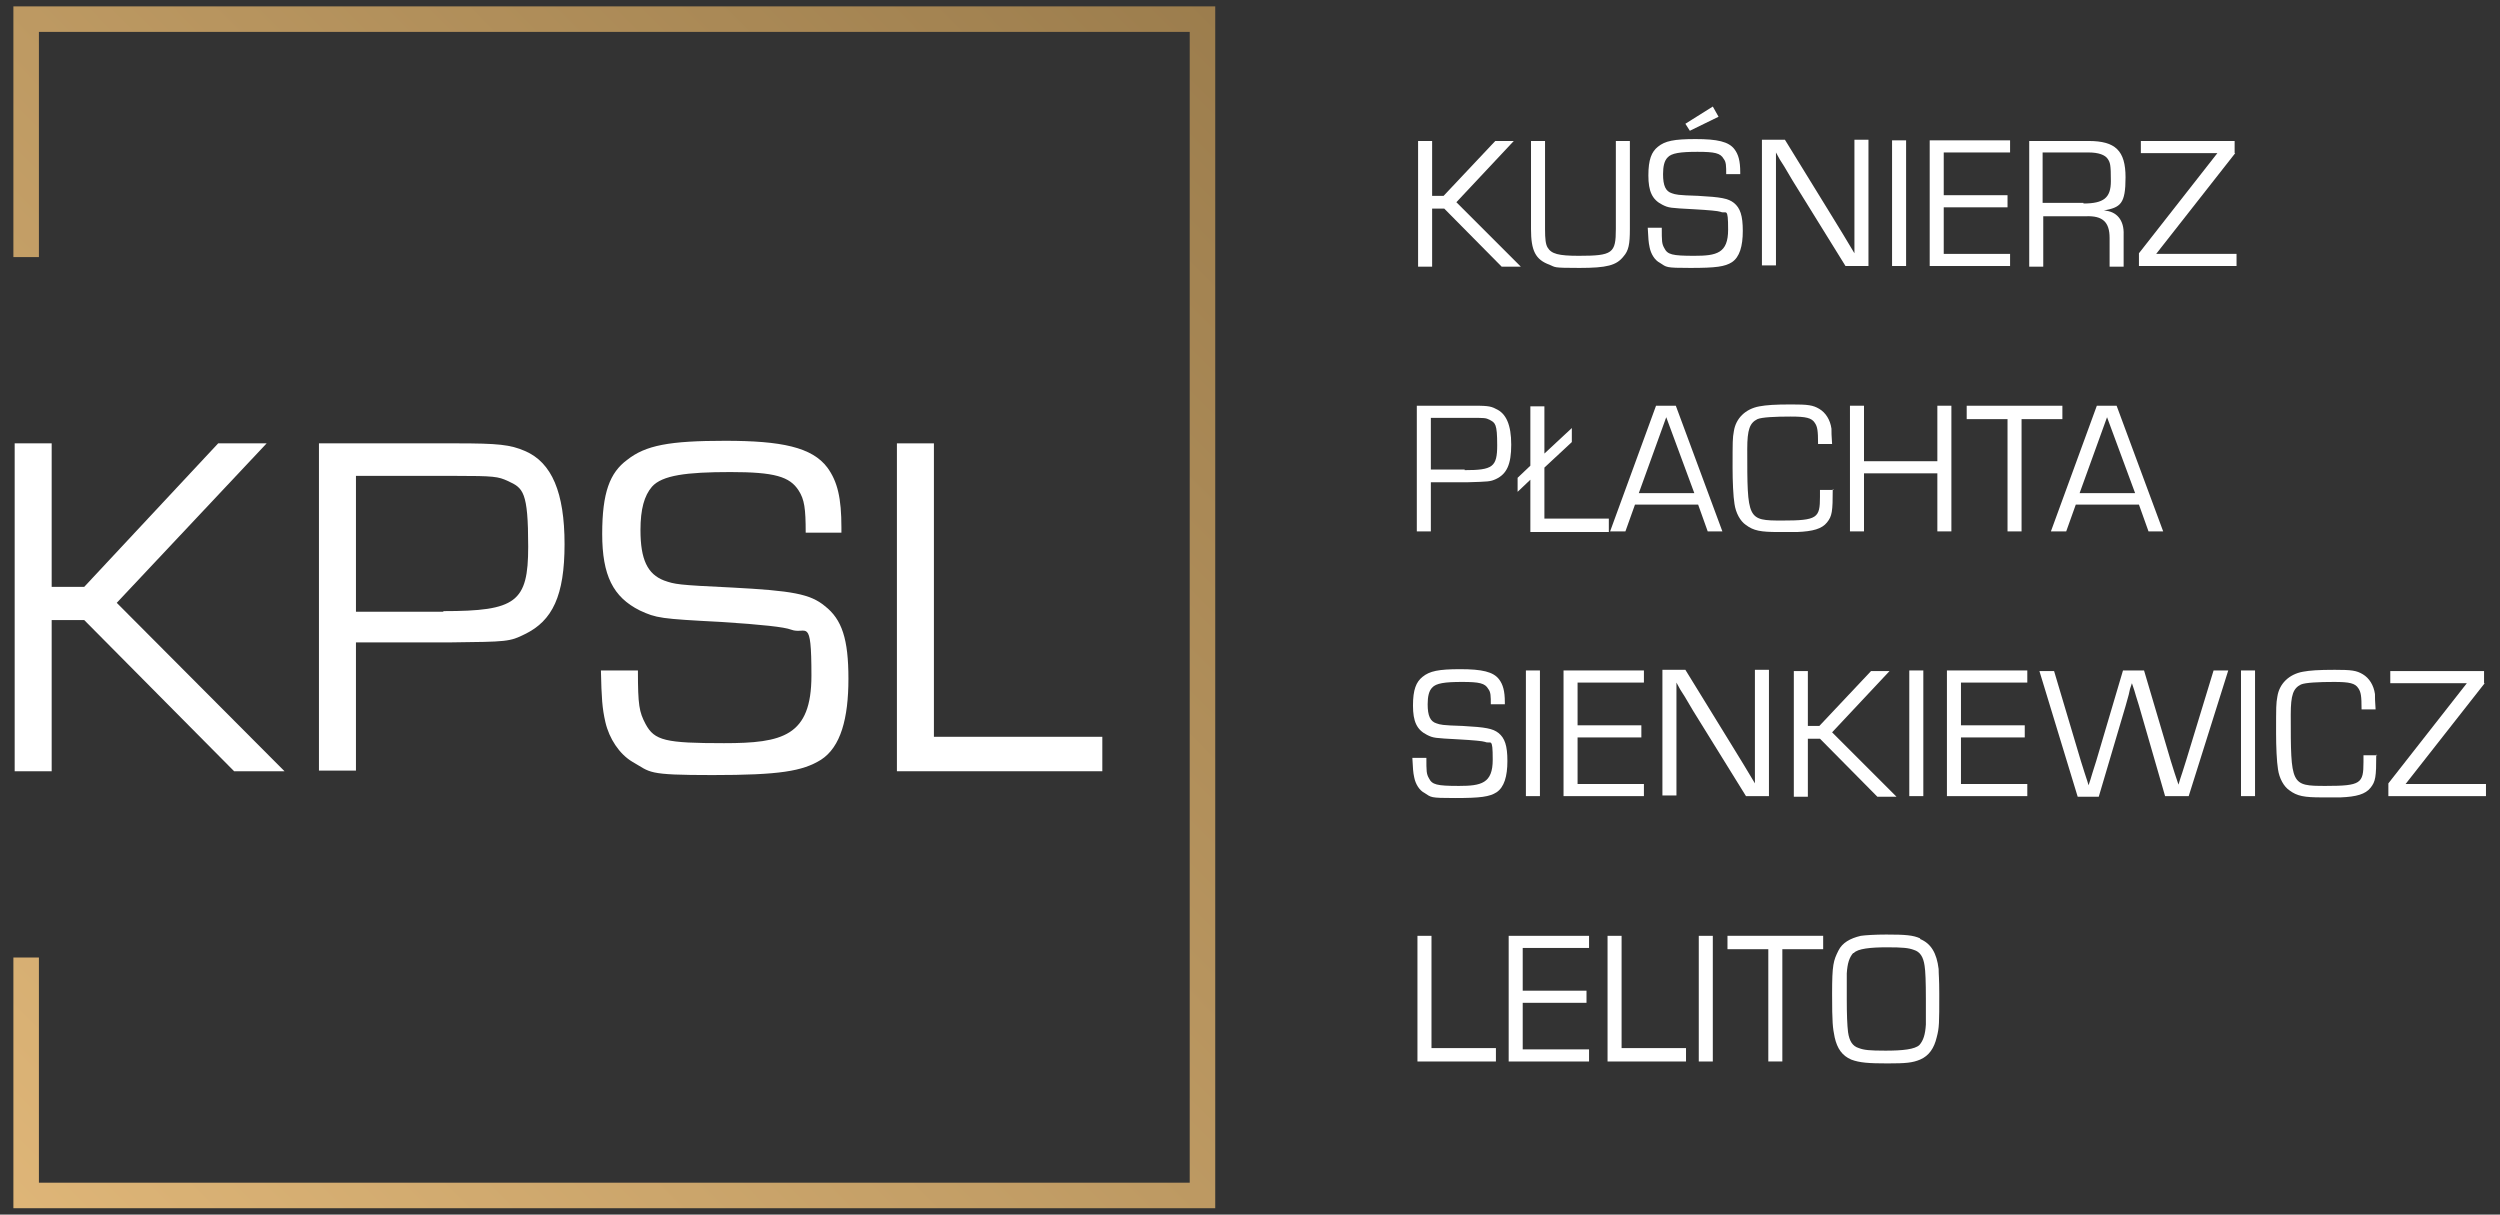
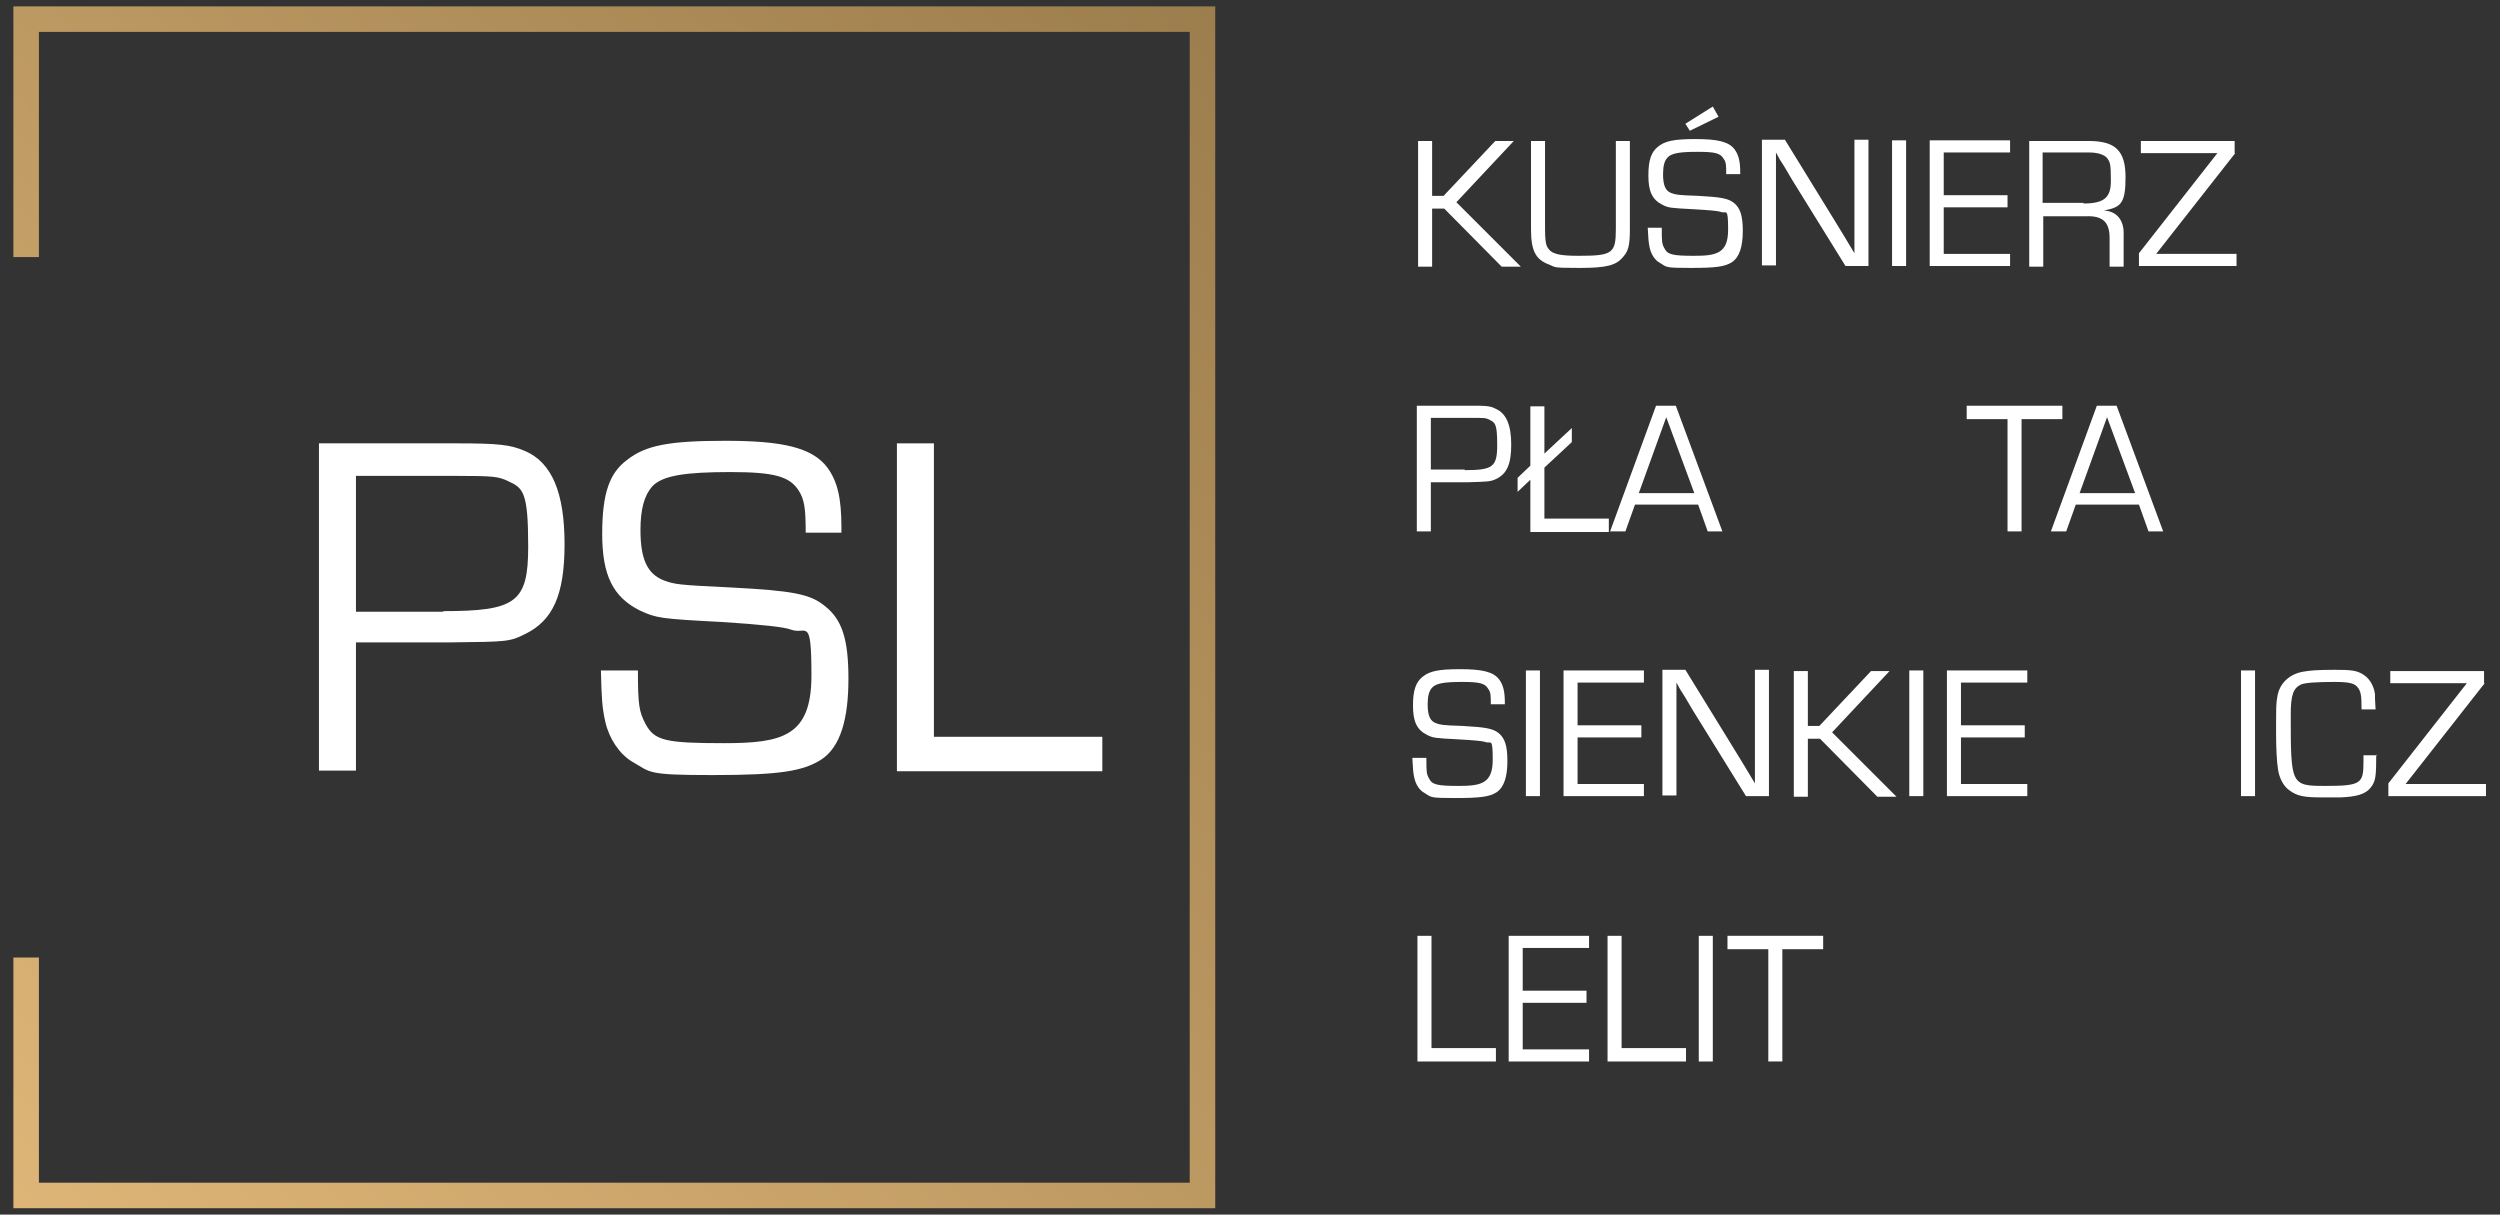
<svg xmlns="http://www.w3.org/2000/svg" version="1.1" viewBox="0 0 391.9 190.4">
  <rect x="0" y="0" width="391.9" height="190.4" fill="#333333" stroke="none" />
  <defs>
    <style>
      .cls-1 {
        fill: #fff;
      }

      .cls-2 {
        fill: url(#Gradient_bez_nazwy_2);
      }
    </style>
    <linearGradient id="Gradient_bez_nazwy_2" data-name="Gradient bez nazwy 2" x1="-.8" y1="191.4" x2="207.6" y2="-15" gradientUnits="userSpaceOnUse">
      <stop offset="0" stop-color="#dfb678" />
      <stop offset="1" stop-color="#967849" />
    </linearGradient>
  </defs>
  <g>
    <g id="Warstwa_1">
      <g>
        <g>
          <path class="cls-1" d="M224.4,30.7h1.9l8.1-8.6h2.9l-9,9.6,10.1,10.1h-3l-9-9.1h-1.9v9.1h-2.2v-19.7h2.2v8.6Z" />
          <path class="cls-1" d="M255.5,22.1v13.8c0,2.4-.2,3.4-1,4.3-1.1,1.4-2.6,1.8-6.9,1.8s-3.7-.1-4.7-.5c-2.2-.8-2.9-2.2-2.9-5.6v-13.8h2.2v13.8c0,1.6.1,2.4.4,2.9.6,1,1.7,1.3,4.9,1.3,5.3,0,5.8-.4,5.8-4.2v-13.8h2.2Z" />
          <path class="cls-1" d="M270.6,27.4c0-1.4,0-2-.4-2.5-.5-.9-1.4-1.1-4.1-1.1s-4.1.2-4.7.9c-.5.5-.7,1.4-.7,2.6,0,1.8.4,2.7,1.4,3,.6.2.8.3,4.1.4,3.6.2,4.7.4,5.6,1.1,1,.8,1.4,2,1.4,4.4s-.5,4.1-1.7,4.9c-1.1.7-2.5.9-6.5.9s-3.7-.1-4.8-.8c-.8-.4-1.4-1.4-1.6-2.4-.2-.9-.2-1.4-.3-3.1h2.2c0,2.1,0,2.5.4,3.2.5,1,1.2,1.2,4.7,1.2s5.3-.4,5.3-4.1-.3-2.4-1.2-2.8q-.6-.2-4.2-.4c-3.7-.2-3.9-.2-4.9-.7-1.6-.8-2.2-2.1-2.2-4.6s.5-3.7,1.5-4.5c1.1-.9,2.5-1.2,5.9-1.2s5.2.4,6.1,1.6c.6.8.9,1.8.9,3.6v.3h-2.2ZM269.4,18.3l-4.5,2.2-.7-1.1,4.3-2.7.9,1.6Z" />
          <path class="cls-1" d="M292.9,41.7h-3.6l-8.3-13.4-1.3-2.2-.7-1.1-.6-1.1h0v.7s0,.7,0,.7v16.3h-2.2v-19.7h3.6l7.2,11.7,1.9,3.1.9,1.5.9,1.5h0v-.7s0-.7,0-.7v-16.4h2.2v19.7Z" />
          <path class="cls-1" d="M298.8,41.7h-2.2v-19.7h2.2v19.7Z" />
          <path class="cls-1" d="M304.7,30.6h10v1.9h-10v7.3h10.4v1.9h-12.6v-19.7h12.6v1.9h-10.4v6.7Z" />
          <path class="cls-1" d="M318,22.1h9.4c4.2,0,5.8,1.5,5.8,5.7s-.8,4.7-3.4,5.2h0c2,.1,3.2,1.5,3.1,3.8v5h-2.2v-4.5c0-2.5-1.1-3.5-3.7-3.4h-6.7v7.9h-2.2v-19.7ZM326.6,31.9c3.2,0,4.3-.9,4.3-3.5s-.1-2.9-.5-3.5c-.4-.6-1.4-1-3-1h-7.2v7.9h6.4Z" />
          <path class="cls-1" d="M350.4,24l-12.4,15.8h0c0,0,12.6,0,12.6,0v1.9h-15.3v-2l12.3-15.7h0c0,0-12,0-12,0v-1.9h14.7v1.9Z" />
          <path class="cls-1" d="M222.2,63.6h8.2c2.5,0,3.2,0,4.1.5,1.6.7,2.4,2.5,2.4,5.6s-.7,4.6-2.4,5.4c-.9.4-1.1.4-4.5.5h-5.7v7.7h-2.2v-19.7ZM229.6,73.7c4.4,0,5.1-.5,5.1-3.9s-.3-3.5-1.2-4c-.6-.3-.8-.3-3.2-.3h-6v8.1h5.3Z" />
          <path class="cls-1" d="M242.1,63.6v7.5l4.3-4v2.2l-4.3,4v8h10.1v2.1h-12.3v-8.2l-2,1.9v-2.2l2-1.9v-9.3h2.2Z" />
          <path class="cls-1" d="M256.3,79.1l-1.5,4.2h-2.4l7.2-19.7h3.1l7.3,19.7h-2.3l-1.5-4.2h-9.9ZM261.2,65.4l-4.3,11.9h8.7l-4.4-11.9Z" />
-           <path class="cls-1" d="M287.3,76.7c0,3.5-.1,4.2-.9,5.2-.8,1-2.2,1.4-4.7,1.5-.7,0-1.9,0-2.9,0-2.8,0-3.9-.2-5.1-1.1-.9-.6-1.6-1.9-1.8-3.3-.2-1.2-.3-3.6-.3-5.6,0-4.3,0-4.7.2-5.8.3-2,1.8-3.5,4-3.9,1.1-.2,2.4-.3,5-.3s3.4.1,4.4.7c1,.6,1.7,1.7,1.9,3.1,0,.6,0,1,.1,2.4h-2.2c0-2.1-.1-2.7-.5-3.3-.5-.8-1.4-1-3.8-1s-4.5.1-5.2.4c-1.2.6-1.6,1.6-1.6,4.7,0,11.1,0,11.2,5.5,11.2s5.9-.4,5.9-3.7v-1.1h2.2Z" />
-           <path class="cls-1" d="M305.9,83.3h-2.2v-9.1h-11.5v9.1h-2.2v-19.7h2.2v8.7h11.5v-8.7h2.2v19.7Z" />
          <path class="cls-1" d="M316.9,83.3h-2.2v-17.6h-6.4v-2.1h15v2.1h-6.4s0,17.6,0,17.6Z" />
          <path class="cls-1" d="M325.4,79.1l-1.5,4.2h-2.4l7.2-19.7h3.1l7.3,19.7h-2.3l-1.5-4.2h-9.9ZM330.3,65.4l-4.3,11.9h8.7l-4.4-11.9Z" />
          <path class="cls-1" d="M233.7,110.5c0-1.4,0-2-.4-2.5-.5-.9-1.4-1.1-4.1-1.1s-4.1.2-4.7.9c-.5.5-.7,1.4-.7,2.6,0,1.8.4,2.7,1.4,3,.6.2.8.3,4.1.4,3.6.2,4.7.4,5.6,1.1,1,.8,1.4,2,1.4,4.4s-.5,4.1-1.7,4.9c-1.1.7-2.5.9-6.5.9s-3.7-.1-4.8-.8c-.8-.4-1.4-1.4-1.6-2.4-.2-.9-.2-1.4-.3-3.1h2.2c0,2.1,0,2.5.4,3.2.5,1,1.2,1.2,4.7,1.2s5.3-.4,5.3-4.1-.3-2.4-1.2-2.8q-.6-.2-4.2-.4c-3.7-.2-3.9-.2-4.9-.7-1.6-.8-2.2-2.1-2.2-4.6s.5-3.7,1.5-4.5c1.1-.9,2.5-1.2,5.9-1.2s5.2.4,6.1,1.6c.6.8.9,1.8.9,3.6v.3h-2.2Z" />
          <path class="cls-1" d="M241.4,124.8h-2.2v-19.7h2.2v19.7Z" />
          <path class="cls-1" d="M247.3,113.7h10v1.9h-10v7.3h10.4v1.9h-12.6v-19.7h12.6v1.9h-10.4v6.7Z" />
          <path class="cls-1" d="M277.3,124.8h-3.6l-8.3-13.4-1.3-2.2-.7-1.1-.6-1.1h0v.7s0,.7,0,.7v16.3h-2.2v-19.7h3.6l7.2,11.7,1.9,3.1.9,1.5.9,1.5h0v-.7s0-.7,0-.7v-16.4h2.2v19.7Z" />
          <path class="cls-1" d="M283.3,113.8h1.9l8.1-8.6h2.9l-9,9.6,10.1,10.1h-3l-9-9.1h-1.9v9.1h-2.2v-19.7h2.2v8.6Z" />
          <path class="cls-1" d="M301.5,124.8h-2.2v-19.7h2.2v19.7Z" />
          <path class="cls-1" d="M307.4,113.7h10v1.9h-10v7.3h10.4v1.9h-12.6v-19.7h12.6v1.9h-10.4v6.7Z" />
-           <path class="cls-1" d="M342.8,124.8h-3.4l-4.1-14.2c-.4-1.2-.6-2-.7-2.3l-.4-1.2h0l-.3.9-.2.9-.5,1.8-4.2,14.2h-3.3l-6-19.7h2.3l4.2,14.1.6,1.9c.1.4.3.8.6,1.9h0l.3-.9.3-1,.6-1.9,4.2-14.2h3.3l4.2,14.2.6,1.9.3.9.3.9h0l.3-1,.3-.9.6-1.9,4.3-14.1h2.3l-6.2,19.7Z" />
          <path class="cls-1" d="M353.5,124.8h-2.2v-19.7h2.2v19.7Z" />
          <path class="cls-1" d="M372.5,118.3c0,3.5-.1,4.2-.9,5.2-.8,1-2.2,1.4-4.7,1.5-.7,0-1.9,0-2.9,0-2.8,0-3.9-.2-5.1-1.1-.9-.6-1.6-1.9-1.8-3.3-.2-1.2-.3-3.6-.3-5.6,0-4.3,0-4.7.2-5.8.3-2,1.8-3.5,4-3.9,1.1-.2,2.4-.3,5-.3s3.4.1,4.4.7c1,.6,1.7,1.7,1.9,3.1,0,.6,0,1,.1,2.4h-2.2c0-2.1-.1-2.7-.5-3.3-.5-.8-1.4-1-3.8-1s-4.5.1-5.2.4c-1.2.6-1.6,1.6-1.6,4.7,0,11.1,0,11.2,5.5,11.2s5.9-.4,5.9-3.7v-1.1h2.2Z" />
          <path class="cls-1" d="M389.5,107.1l-12.4,15.8h0c0,0,12.6,0,12.6,0v1.9h-15.3v-2l12.3-15.7h0c0,0-12,0-12,0v-1.9h14.7v1.9Z" />
          <path class="cls-1" d="M224.4,164.3h10.1v2.1h-12.3v-19.7h2.2v17.6Z" />
          <path class="cls-1" d="M238.7,155.3h10v1.9h-10v7.3h10.4v1.9h-12.6v-19.7h12.6v1.9h-10.4v6.7Z" />
          <path class="cls-1" d="M254.2,164.3h10.1v2.1h-12.3v-19.7h2.2v17.6Z" />
          <path class="cls-1" d="M268.5,166.4h-2.2v-19.7h2.2v19.7Z" />
          <path class="cls-1" d="M279.4,166.4h-2.2v-17.6h-6.4v-2.1h15v2.1h-6.4s0,17.6,0,17.6Z" />
-           <path class="cls-1" d="M301,147.2c1.7.7,2.6,2.2,2.9,4.7,0,.9.1,1.4.1,3.9,0,4.6,0,5.3-.4,6.8-.4,1.7-1.2,2.9-2.6,3.5-1.2.5-2.2.6-5.1.6s-4.4-.1-5.7-.6c-1.4-.6-2.2-1.7-2.6-3.5-.3-1.5-.4-2.2-.4-6.8s.2-5.2,1-6.8c.6-1.2,1.8-1.9,3.5-2.3.7-.1,2.2-.2,4-.2,3,0,4.2.1,5.3.6ZM290.5,149.4c-.6.7-.9,1.6-1,3.2q0,.4,0,4t.2,5.2c.2,1.4.7,2.2,1.7,2.5.8.3,1.6.4,4.2.4s4.6-.2,5.3-.9c.6-.7.9-1.6,1-3.2q0-.4,0-4,0-4-.2-5.2c-.2-1.4-.7-2.2-1.7-2.5-.8-.3-1.7-.4-4.2-.4s-4.6.2-5.2.9Z" />
        </g>
        <g>
          <g>
-             <path class="cls-1" d="M8.1,92h5.1l21-22.5h7.6l-23.5,25,26.3,26.4h-7.9l-23.5-23.7h-5.1v23.7H2.3v-51.4h5.8v22.5Z" />
            <path class="cls-1" d="M50,69.5h21.5c6.6,0,8.5.2,10.8,1.2,4.2,1.8,6.2,6.5,6.2,14.6s-1.9,12-6.2,14.1c-2.4,1.2-2.8,1.2-11.6,1.3h-14.9v20.1h-5.8v-51.4ZM69.5,95.8c11.4,0,13.3-1.4,13.3-10.1s-.8-9.2-3.2-10.3c-1.5-.7-2.2-.8-8.2-.8h-15.6v21.3h13.7Z" />
            <path class="cls-1" d="M126.3,83.5c0-3.8-.2-5.2-1.1-6.6-1.4-2.2-3.8-2.9-10.7-2.9s-10.7.5-12.3,2.3c-1.2,1.4-1.8,3.5-1.8,6.8,0,4.6,1.1,6.9,3.7,7.9,1.7.6,2.1.7,10.6,1.1,9.5.5,12.3,1,14.6,2.9,2.7,2.1,3.7,5.2,3.7,11.4s-1.2,10.7-4.3,12.7c-2.9,1.8-6.5,2.4-17,2.4s-9.6-.4-12.6-2.1c-2-1.2-3.6-3.6-4.2-6.2-.5-2.2-.6-3.7-.7-8.1h5.8c0,5.5.2,6.5,1.2,8.4,1.4,2.6,3.1,3,12.3,3s13.7-1.1,13.7-10.6-.8-6.3-3.2-7.2q-1.5-.6-10.9-1.2c-9.6-.5-10.2-.6-12.8-1.8-4.2-2.1-5.9-5.5-5.9-12s1.2-9.6,3.9-11.6c2.9-2.3,6.6-3,15.4-3s13.6,1,16,4.2c1.6,2.2,2.2,4.8,2.2,9.4v.8h-5.8Z" />
            <path class="cls-1" d="M146.4,115.5h26.4v5.4h-32.2v-51.4h5.8v46Z" />
          </g>
          <polygon class="cls-2" points="2.1 1 2.1 40.3 6.1 40.3 6.1 5 186.5 5 186.5 185.4 6.1 185.4 6.1 150.1 2.1 150.1 2.1 189.4 190.5 189.4 190.5 187.4 190.5 1 2.1 1" />
        </g>
      </g>
    </g>
  </g>
</svg>